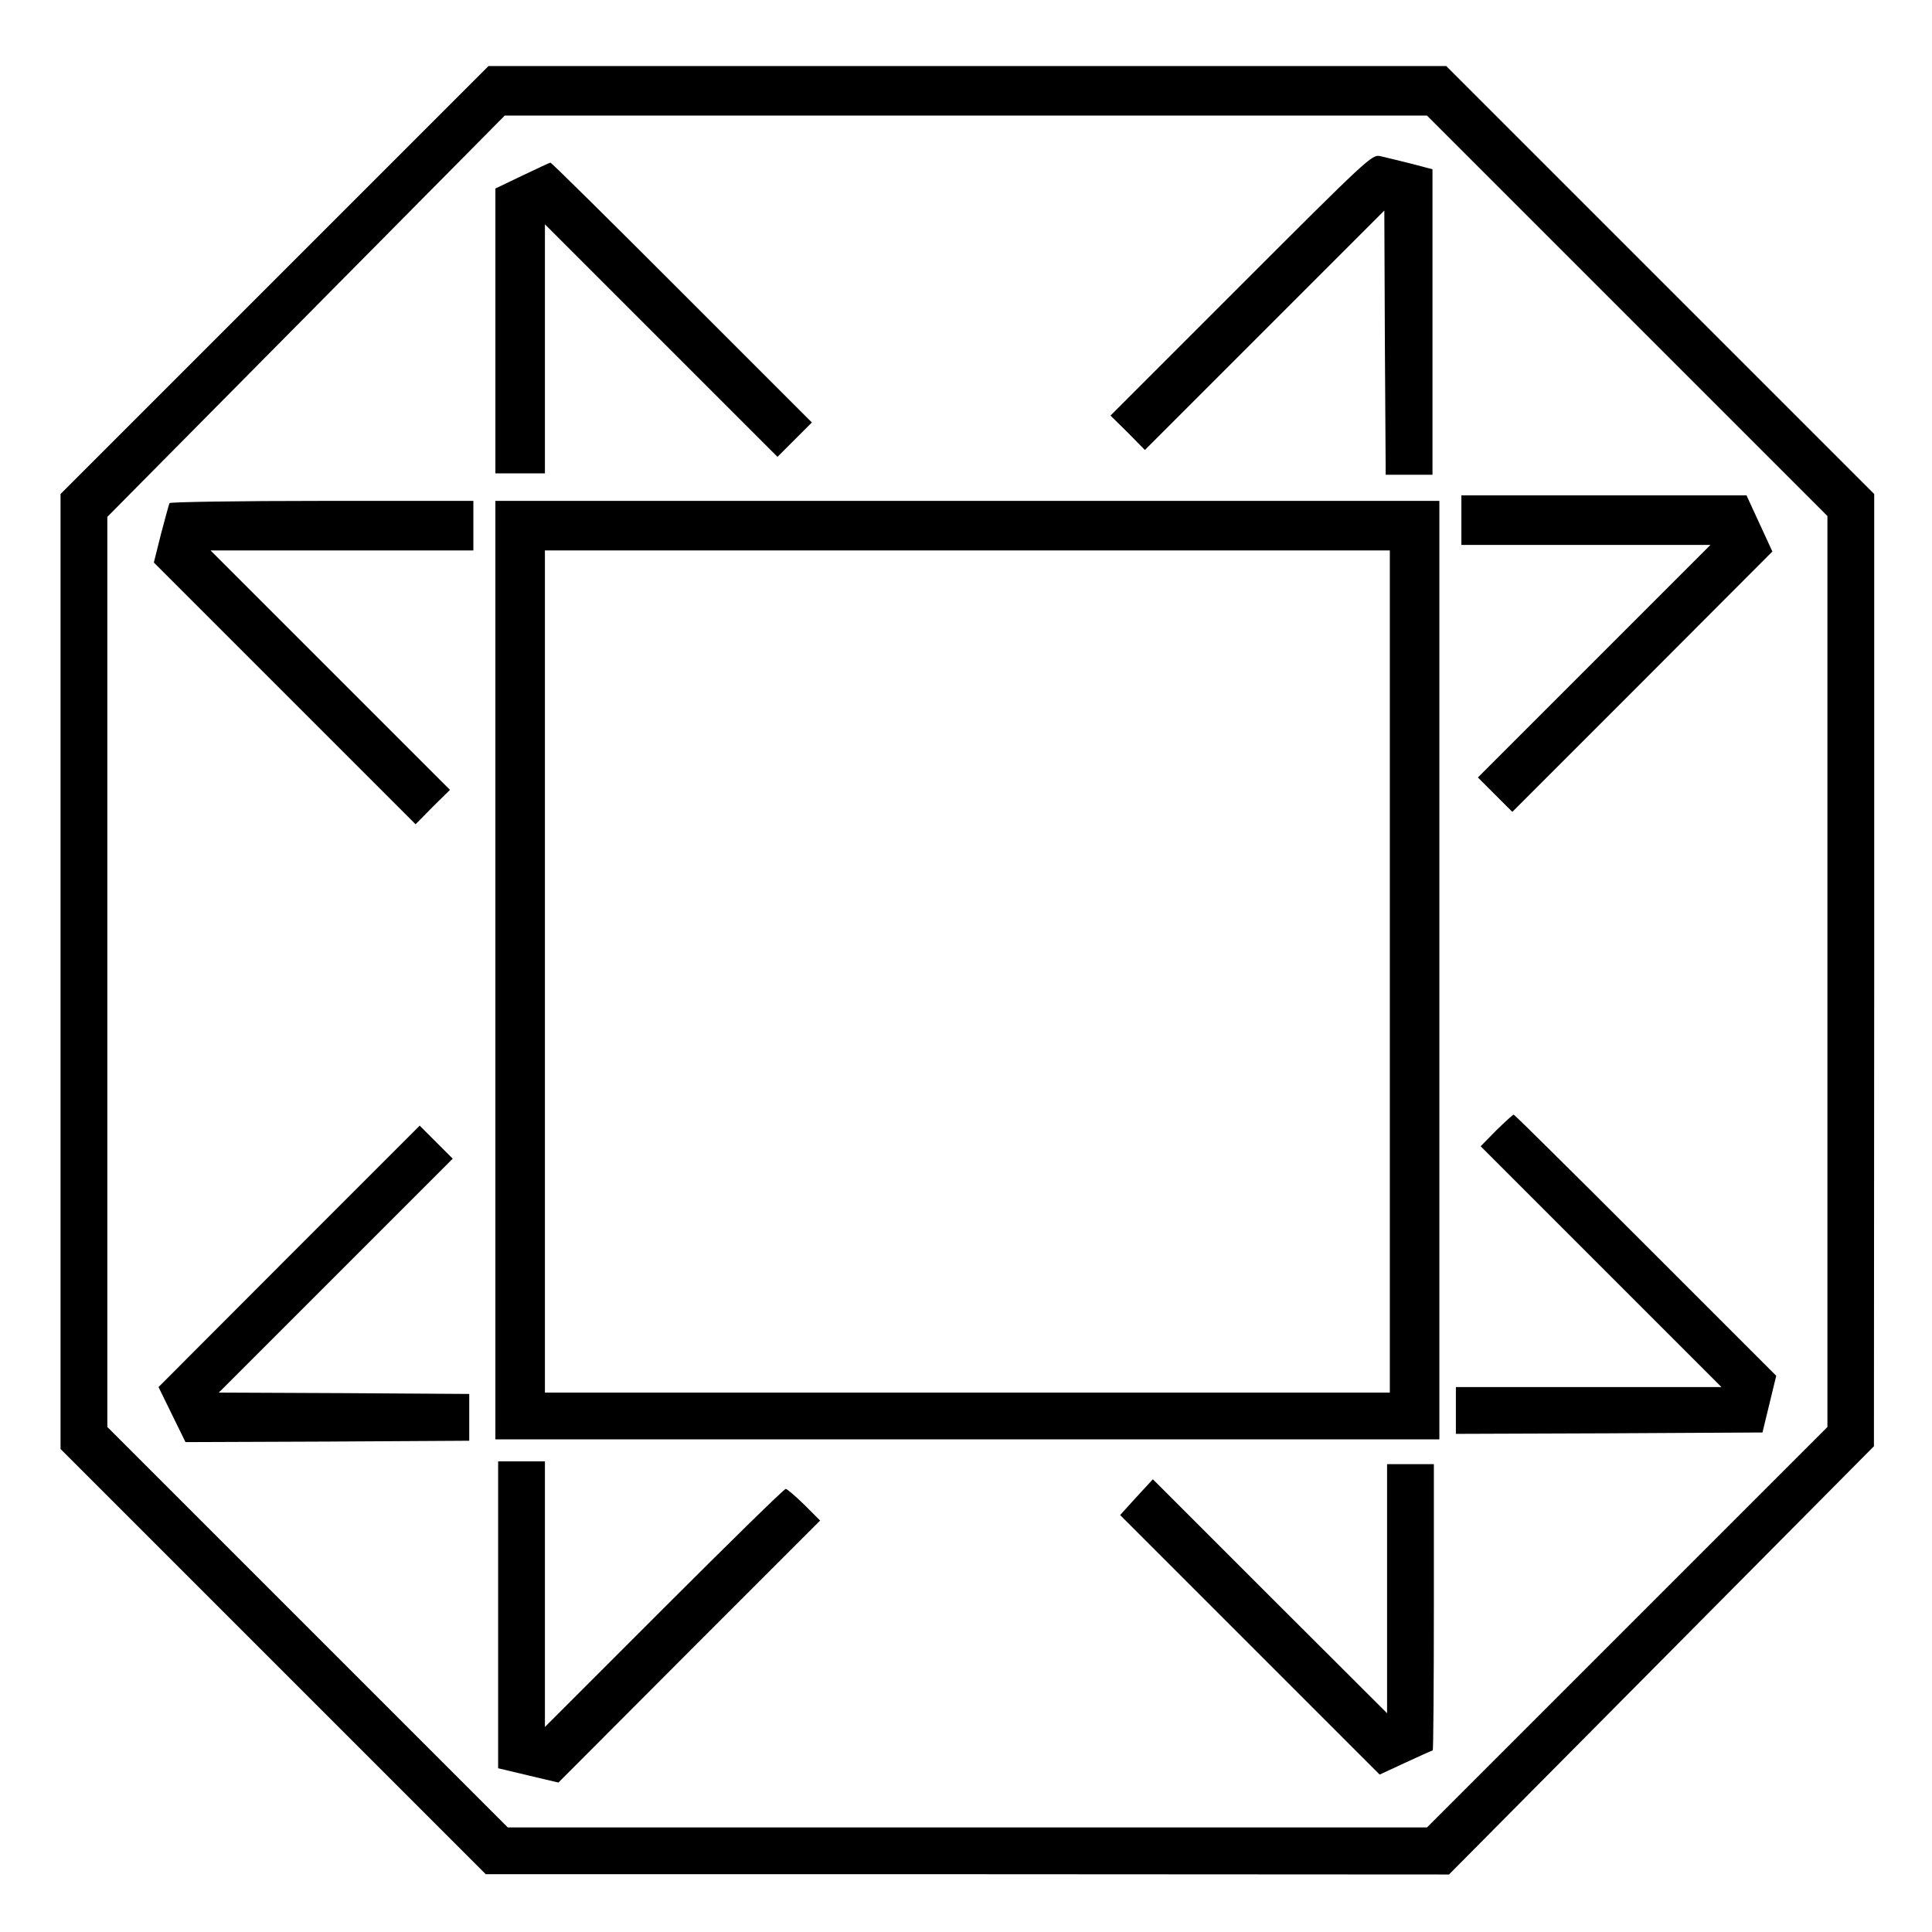
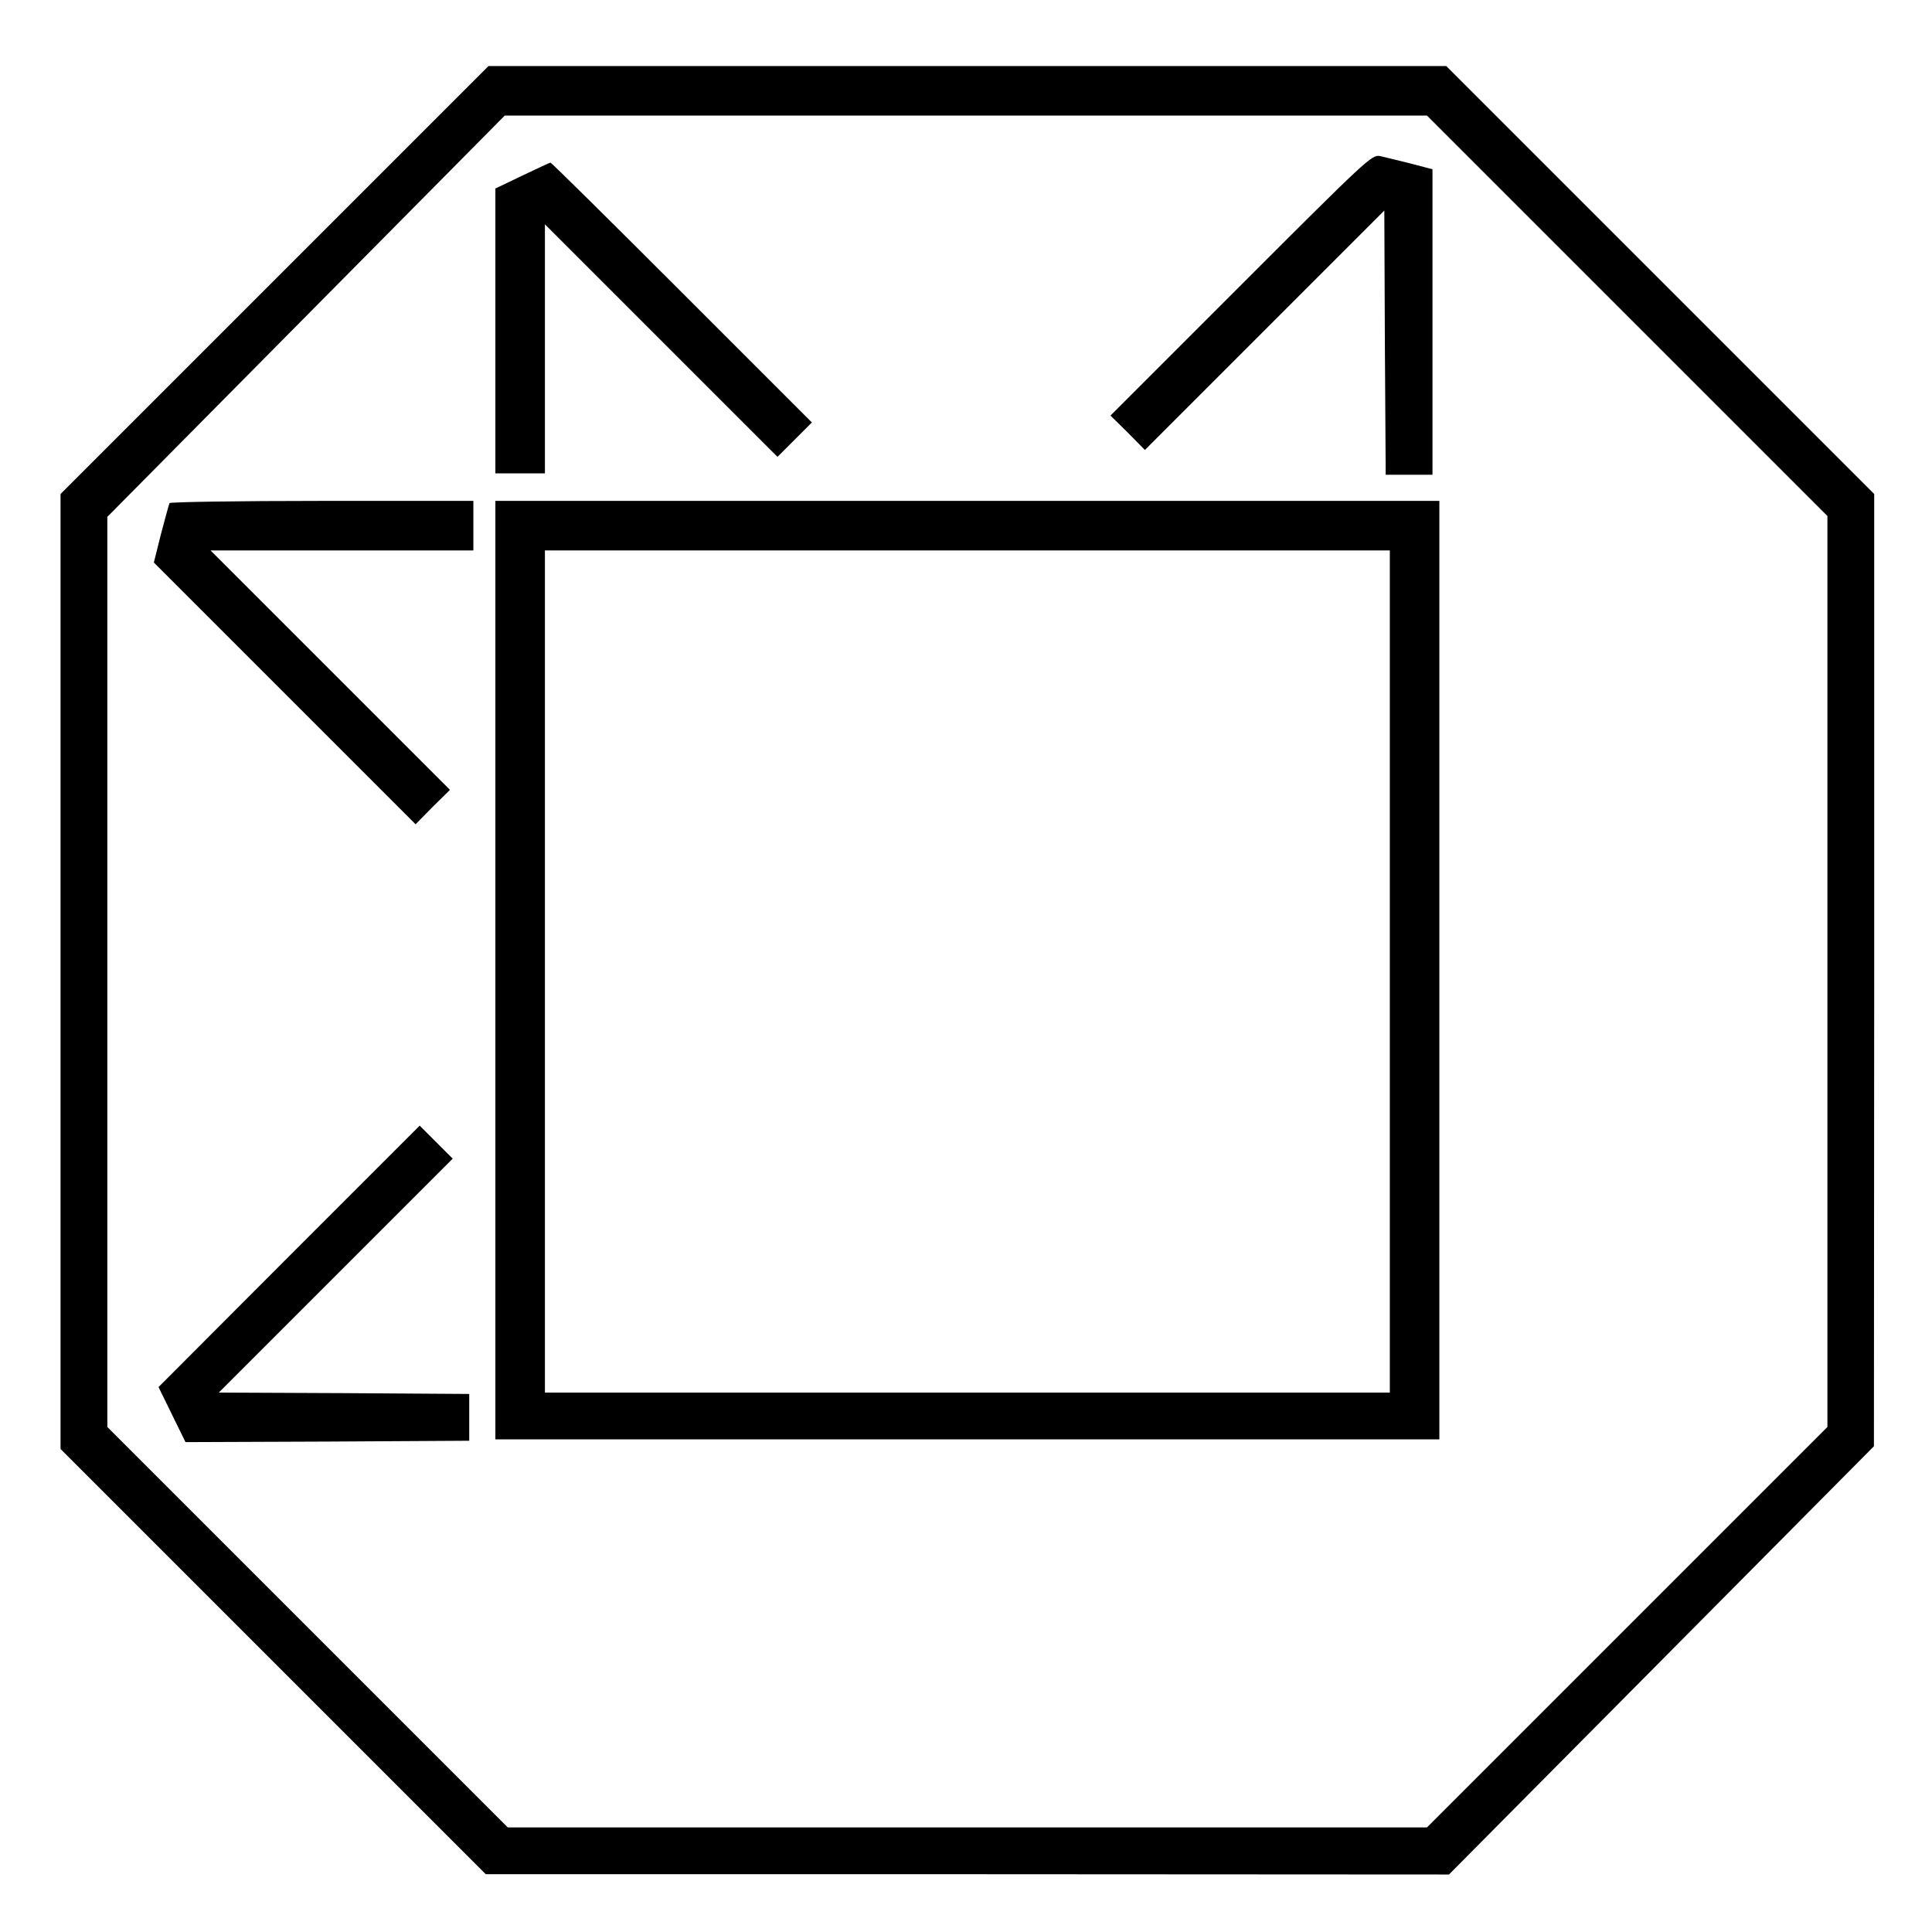
<svg xmlns="http://www.w3.org/2000/svg" version="1.0" width="702pt" height="702pt" viewBox="0 0 702 702" preserveAspectRatio="xMidYMid meet">
  <g transform="translate(0,702) scale(0.1,-0.1)" fill="#000000" stroke="none">
    <path d="M997 6002 l-777 -777 0 -1735 0 -1735 773 -773 772 -772 1750 0 1750 -1 772 778 772 778 1 1730 0 1730 -777 777 -778 778 -1740 0 -1740 0 -778 -778z m4915 -129 l728 -728 0 -1655 0 -1655 -727 -727 -728 -728 -1670 0 -1670 0 -727 727 -728 728 0 1653 0 1654 722 729 722 729 1676 0 1675 0 727 -727z" />
    <path d="M4509 5984 l-474 -474 63 -62 62 -63 435 435 435 435 2 -480 3 -480 85 0 85 0 0 555 0 555 -80 21 c-44 11 -94 23 -111 27 -29 6 -49 -13 -505 -469z" />
    <path d="M1898 6382 l-98 -47 0 -517 0 -518 90 0 90 0 0 452 0 453 423 -423 422 -422 63 63 62 62 -473 473 c-259 259 -474 472 -477 471 -3 0 -49 -22 -102 -47z" />
-     <path d="M5310 5130 l0 -90 452 0 453 0 -423 -423 -422 -422 63 -63 62 -62 473 473 472 473 -47 102 -47 102 -518 0 -518 0 0 -90z" />
    <path d="M616 5192 c-2 -4 -16 -55 -31 -112 l-26 -104 475 -475 476 -476 62 63 63 62 -435 435 -435 435 478 0 477 0 0 90 0 90 -549 0 c-303 0 -552 -4 -555 -8z" />
    <path d="M1800 3495 l0 -1705 1715 0 1715 0 0 1705 0 1705 -1715 0 -1715 0 0 -1705z m3250 -5 l0 -1530 -1535 0 -1535 0 0 1530 0 1530 1535 0 1535 0 0 -1530z" />
-     <path d="M5437 2913 l-57 -58 437 -437 438 -438 -483 0 -482 0 0 -85 0 -85 557 2 557 3 25 103 25 103 -474 474 c-261 261 -477 475 -480 475 -3 0 -31 -26 -63 -57z" />
    <path d="M1050 2455 l-474 -475 49 -100 49 -100 516 2 515 3 0 85 0 85 -455 3 -455 2 425 425 425 425 -60 60 -60 60 -475 -475z" />
-     <path d="M1810 1153 l0 -558 109 -26 110 -26 475 476 476 476 -58 58 c-32 31 -62 57 -67 57 -6 0 -205 -195 -442 -432 l-433 -433 0 483 0 482 -85 0 -85 0 0 -557z" />
-     <path d="M5040 1248 l0 -453 -426 425 -425 425 -60 -65 -59 -65 471 -471 472 -472 95 44 c52 24 96 44 98 44 2 0 4 234 4 520 l0 520 -85 0 -85 0 0 -452z" />
  </g>
</svg>